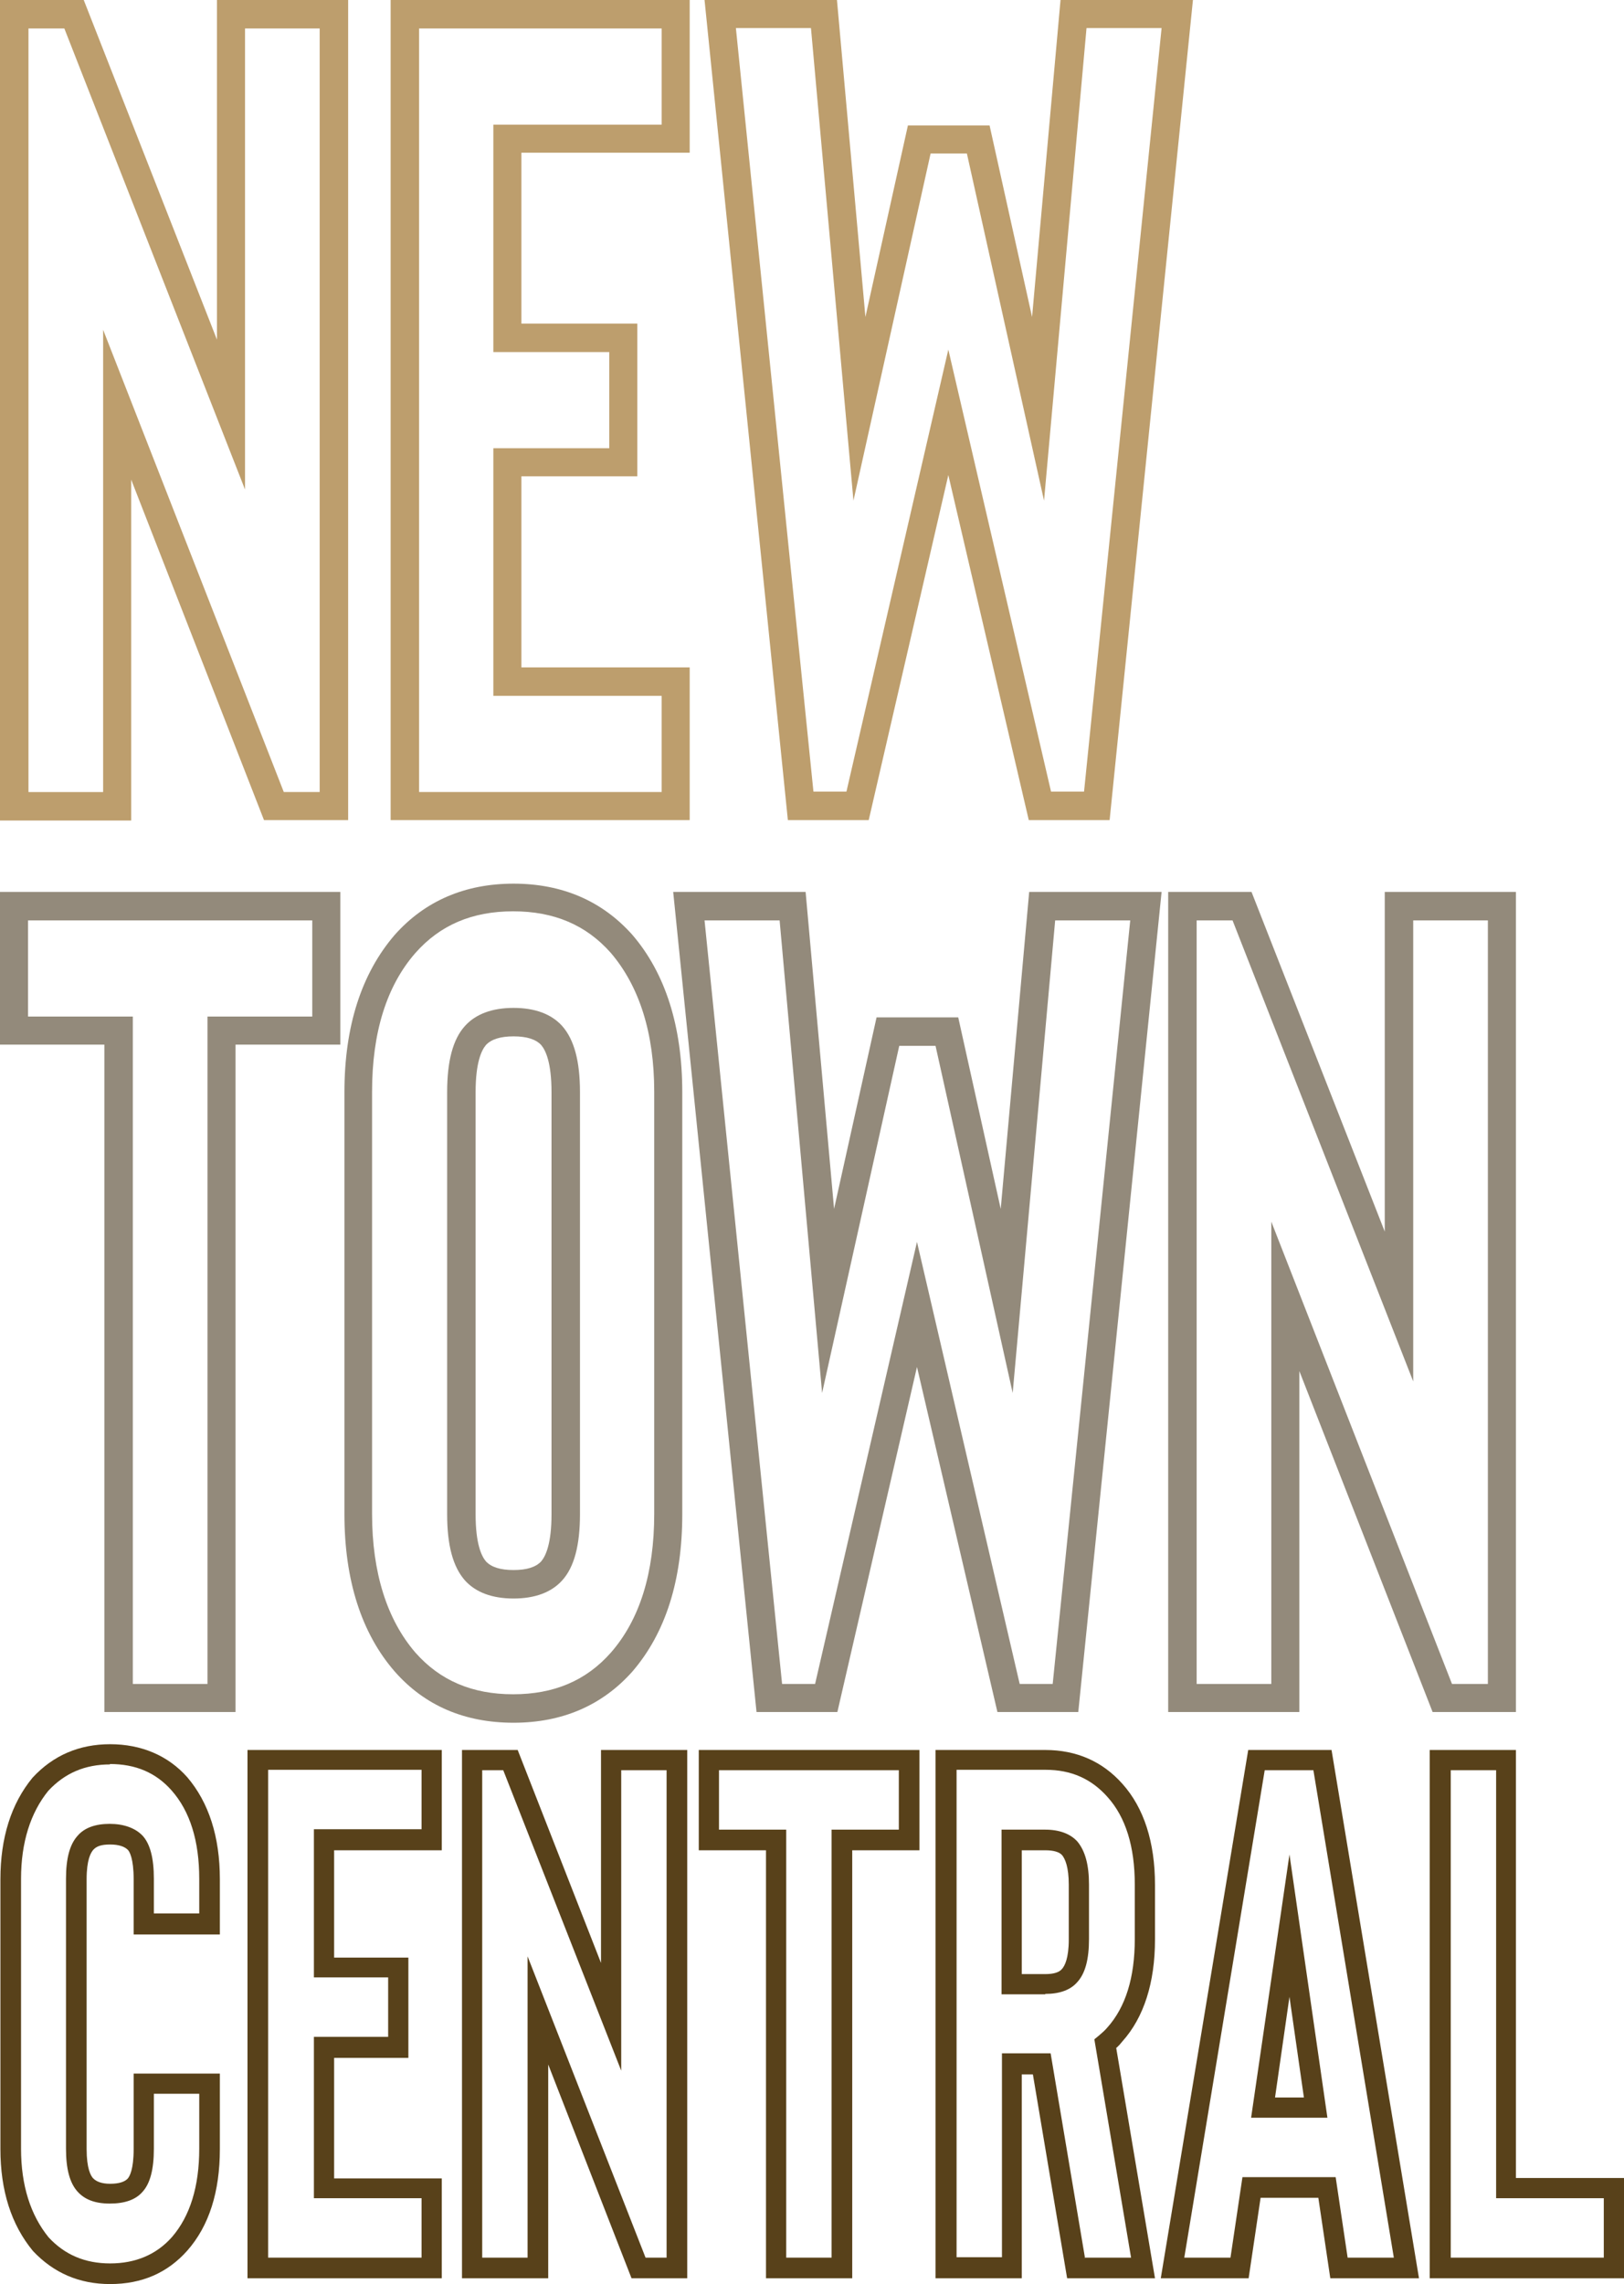
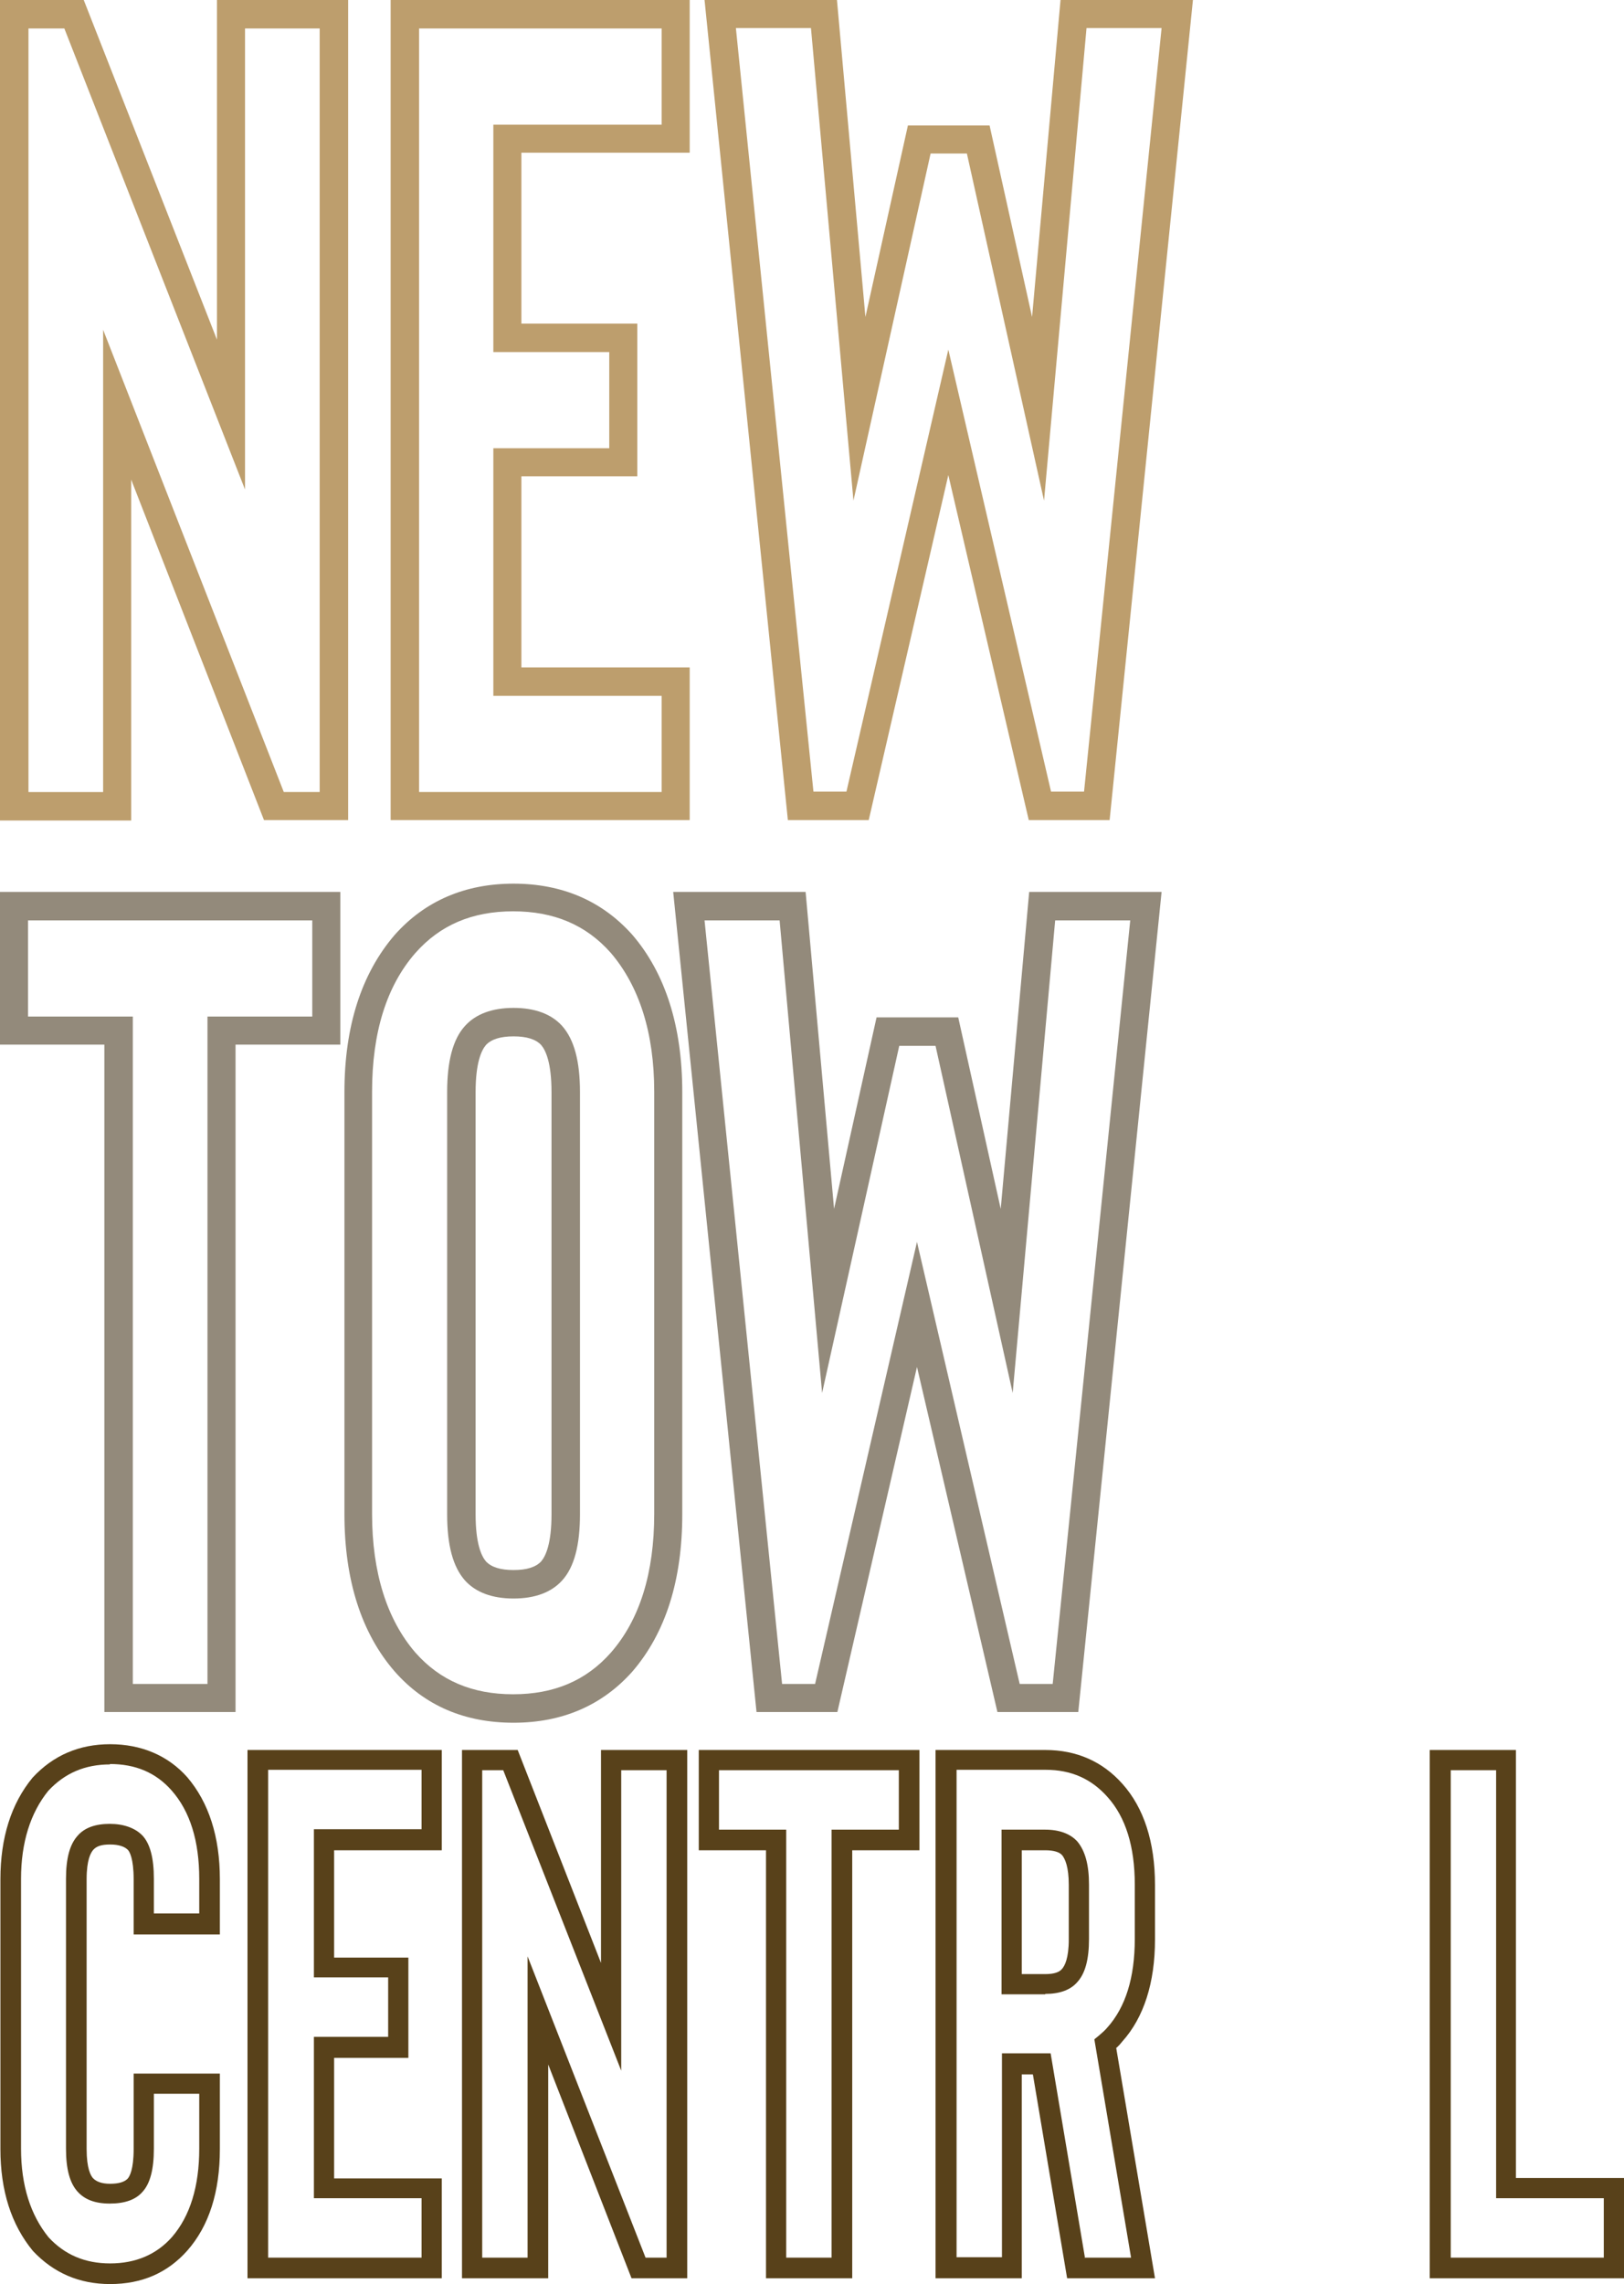
<svg xmlns="http://www.w3.org/2000/svg" version="1.1" viewBox="0 0 393.7 553.4">
  <defs>
    <style>
      .cls-1 {
        fill: #58411a;
      }

      .cls-2 {
        fill: #938a7b;
      }

      .cls-3 {
        fill: #bd9e6d;
      }
    </style>
  </defs>
  <g>
    <g id="Layer_1__x28_1:1_x29_">
      <g>
        <path class="cls-3" d="M84.3,198.7h-20.3L31.8,116.2v82.6H0V0h20.3l32.3,82.3V0h31.8v198.7ZM68.8,191.9h8.7V6.9h-18.1v111.7L15.6,6.9H6.9v185h18.1v-112l43.8,112Z" />
        <path class="cls-3" d="M167.2,198.7h-72.5V0h72.5v37h-40.8v41.4h28.1v37h-28.1v46.3h40.8v37ZM101.6,191.9h58.8v-23.3h-40.8v-60h28.1v-23.3h-28.1V30.2h40.8V6.9h-58.8v185Z" />
        <path class="cls-2" d="M57.1,414.8h-31.8v-161.7H0v-37h82.5v37h-25.4v161.7ZM32.2,408h18.1v-161.7h25.4v-23.3H6.8v23.3h25.4v161.7Z" />
        <path class="cls-2" d="M261.4,414.8h-19.6l-19.5-83.6-19.3,83.6h-19.6l-20.2-198.7h32.1l6.9,76.8,10.3-46.4h19.8l10.3,46.4,6.9-76.8h32.1l-20.2,198.7ZM247.2,408h8l18.8-185h-18.2l-10.3,114.5-18.7-84.1h-8.8l-18.7,84.1-10.3-114.5h-18.2l18.8,185h8l24.7-107.1,24.9,107.1Z" />
-         <path class="cls-2" d="M367.6,414.8h-20.3l-32.3-82.6v82.6h-31.8v-198.7h20.2l32.3,82.3v-82.3h31.8v198.7ZM352,408h8.7v-185h-18.1v111.7l-43.8-111.7h-8.7v185h18.1v-112l43.8,112Z" />
        <g>
          <path class="cls-1" d="M26.7,553.4c-7.5,0-13.7-2.7-18.7-8-5.3-6.4-7.9-14.7-7.9-24.7v-65.4c0-10,2.6-18.3,7.8-24.6,5-5.4,11.3-8.1,18.8-8.1s14,2.7,18.7,8c5.2,6.1,7.9,14.4,7.9,24.7v13.4h-20.9v-13.4c0-5-1-6.7-1.4-7.1-.8-.8-2.2-1.3-4.3-1.3s-3.3.4-4.1,1.3c-.6.7-1.6,2.4-1.6,7.1v65.4c0,4.7,1,6.5,1.6,7.1.8.8,2.1,1.3,4.1,1.3s3.5-.4,4.3-1.3c.4-.5,1.4-2.1,1.4-7.1v-18.3h20.9v18.3c0,10.3-2.6,18.6-7.9,24.6-4.8,5.4-11,8.1-18.7,8.1M26.7,427.5c-6.1,0-11,2.1-15,6.4-4.3,5.3-6.6,12.5-6.6,21.3v65.4c0,8.9,2.3,16.1,6.7,21.5,3.9,4.2,8.8,6.3,14.9,6.3s11.2-2.1,15-6.4c4.4-5.1,6.6-12.3,6.6-21.4v-13.3h-11v13.3c0,5-.9,8.4-2.7,10.4-1.7,2-4.4,2.9-8,2.9s-6.1-1-7.8-2.9c-1.9-2.1-2.8-5.5-2.8-10.4v-65.4c0-4.9.9-8.3,2.8-10.4,1.7-2,4.4-2.9,7.8-2.9s6.2,1,8,2.9c1.8,2,2.7,5.4,2.7,10.4v8.4h11v-8.4c0-9.1-2.2-16.3-6.7-21.4-3.8-4.3-8.7-6.4-15-6.4" />
          <path class="cls-1" d="M107.1,552h-47.1v-128h47.1v24.3h-26.1v26h18v24.3h-18v29.2h26.1v24.3ZM65,547h37.2v-14.4h-26.1v-39.1h18v-14.4h-18v-35.9h26.1v-14.4h-37.2v118.1Z" />
          <path class="cls-1" d="M166.6,552h-13.5l-20.2-51.8v51.8h-20.9v-128h13.5l20.2,51.6v-51.6h20.9v128ZM156.5,547h5.1v-118.1h-11v72.8l-28.6-72.8h-5.1v118.1h11v-73l28.6,73Z" />
          <path class="cls-1" d="M206.6,552h-20.9v-103.7h-16.3v-24.3h53.5v24.3h-16.3v103.7ZM190.6,547h11v-103.7h16.3v-14.4h-43.6v14.4h16.3v103.7Z" />
          <path class="cls-1" d="M280,552h-21.3l-8.3-49.4h-2.7v49.4h-20.9v-128h26.6c7.6,0,13.9,2.8,18.7,8.2,5.2,5.8,7.9,14.1,7.9,24.5v13.2c0,10.5-2.7,18.9-7.9,24.7-.4.5-.9,1.1-1.5,1.6l9.4,55.8ZM262.9,547h11.3l-8.9-52.9,1.1-.9c.7-.6,1.4-1.2,2-1.9,4.5-5,6.7-12.2,6.7-21.5v-13.2c0-9.2-2.2-16.3-6.6-21.2-3.9-4.4-8.8-6.6-15-6.6h-21.6v118.1h11v-49.4h11.8l8.3,49.4ZM253.4,483.2h-10.6v-39.9h10.6c3.4,0,6.1,1,7.8,2.9,1.9,2.3,2.8,5.7,2.8,10.4v13.2c0,4.9-.9,8.3-2.8,10.4-1.7,2-4.4,2.9-7.8,2.9M247.7,478.3h5.7c2,0,3.4-.4,4.1-1.3.6-.7,1.6-2.5,1.6-7.1v-13.2c0-4.4-.9-6.3-1.6-7.2-.7-.8-2.1-1.2-4.1-1.2h-5.7v30Z" />
-           <path class="cls-1" d="M343.8,552h-21.3l-2.9-19.5h-14l-2.9,19.5h-21.3l21.2-128h20.2l21.2,128ZM326.7,547h11.2l-19.5-118.1h-11.8l-19.5,118.1h11.2l2.9-19.5h22.6l2.9,19.5ZM321.8,513.1h-18.5l9.3-63.8,9.2,63.8ZM309,508.2h7.1l-3.5-24.4-3.5,24.4Z" />
          <path class="cls-1" d="M393.7,552h-47.1v-128h20.9v103.7h26.2v24.3ZM351.6,547h37.2v-14.4h-26.1v-103.7h-11v118.1Z" />
          <path class="cls-3" d="M269,198.7h-19.6l-19.5-83.6-19.3,83.6h-19.6L170.8,0h32.1l6.9,76.8,10.3-46.4h19.8l10.3,46.4L257.1,0h32.1l-20.2,198.7ZM254.8,191.8h8L281.6,6.8h-18.2l-10.3,114.5-18.7-84.1h-8.8l-18.7,84.1-10.3-114.5h-18.2l18.8,185h8l24.7-107.1,24.9,107.1Z" />
          <path class="cls-2" d="M153.3,226.5c-7.3-8.2-17-12.4-28.8-12.4-11.8,0-21.5,4.2-28.8,12.4-8.1,9.4-12.2,22.2-12.2,38.1v102.3c0,15.9,4.1,28.8,12.2,38.1,7.3,8.3,17,12.4,28.8,12.4,11.8,0,21.5-4.2,28.8-12.4,8.1-9.4,12.1-22.2,12.1-38.1v-102.3c0-15.9-4.1-28.8-12.1-38.1M158.6,315.7h0v51.1c0,14.3-3.5,25.6-10.5,33.6-6,6.8-13.8,10.1-23.7,10.1-9.9,0-17.7-3.3-23.7-10.1-6.9-8-10.5-19.4-10.5-33.6v-102.3c0-14.3,3.5-25.6,10.5-33.6,6-6.8,13.8-10.1,23.7-10.1,9.9,0,17.7,3.3,23.7,10.1,6.9,8.1,10.5,19.4,10.5,33.6v51.1Z" />
          <path class="cls-2" d="M124.5,244.2c-5.2,0-9.2,1.5-11.8,4.4-2.9,3.2-4.3,8.5-4.3,16v102.3c0,7.5,1.4,12.7,4.3,16,2.6,2.9,6.6,4.4,11.8,4.4,5.2,0,9.2-1.5,11.8-4.4,2.9-3.2,4.3-8.5,4.3-16v-102.3c0-7.5-1.4-12.7-4.3-16-2.6-2.9-6.6-4.4-11.8-4.4M133.7,315.8v51.1c0,7.1-1.4,10.1-2.5,11.4-1.3,1.4-3.5,2.1-6.7,2.1-3.2,0-5.4-.7-6.7-2.1-1.1-1.3-2.5-4.3-2.5-11.4v-102.3c0-7.1,1.4-10.1,2.5-11.4,1.3-1.4,3.5-2.1,6.7-2.1,3.2,0,5.4.7,6.7,2.1,1.1,1.3,2.5,4.3,2.5,11.4v51.1Z" />
        </g>
      </g>
    </g>
  </g>
</svg>